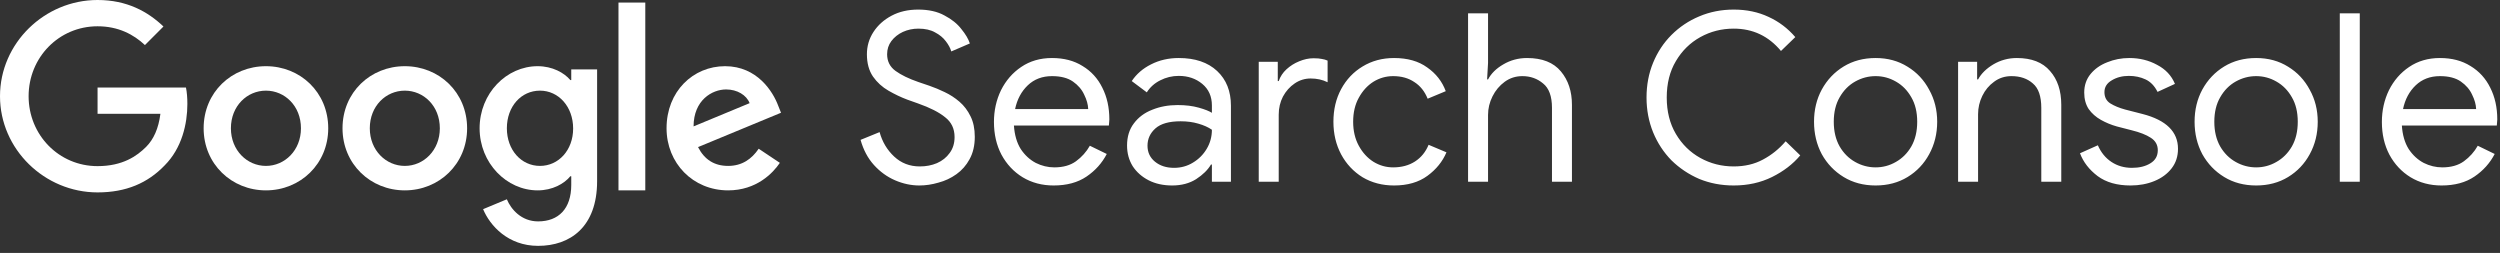
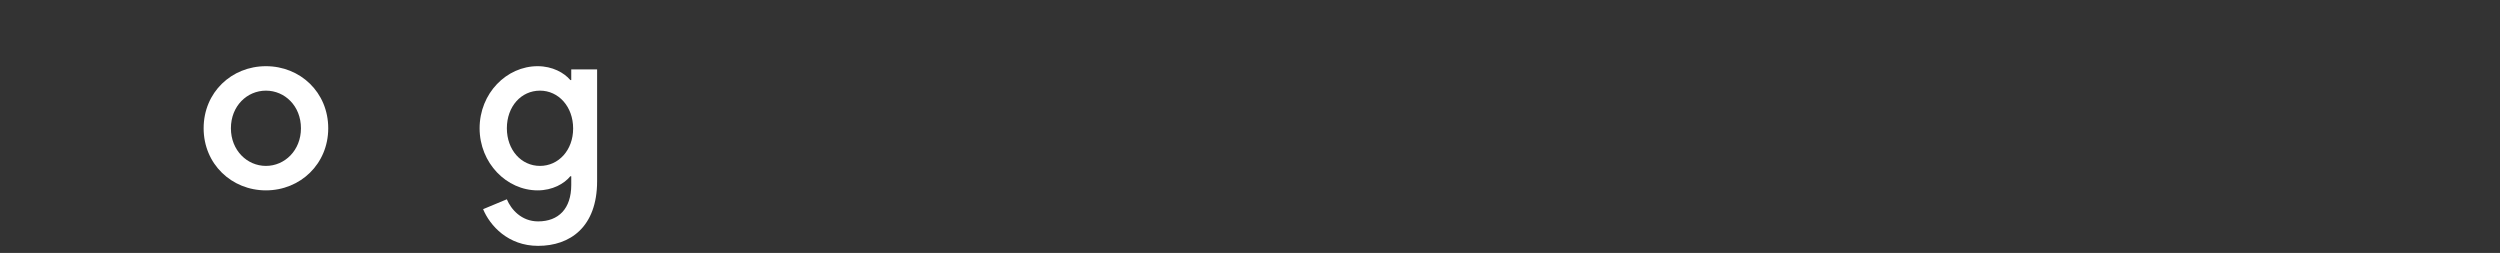
<svg xmlns="http://www.w3.org/2000/svg" width="257" height="26" viewBox="0 0 257 26" fill="none">
  <rect x="0" y="0" width="257" height="26" fill="#333333" stroke="none" />
-   <path fill-rule="evenodd" clip-rule="evenodd" d="M10.029 8.997V11.699H16.49C16.297 13.219 15.79 14.328 15.02 15.1C14.079 16.041 12.608 17.078 10.029 17.078C6.051 17.078 2.941 13.87 2.941 9.89C2.941 5.91 6.051 2.702 10.029 2.702C12.174 2.702 13.741 3.546 14.899 4.632L16.803 2.726C15.188 1.182 13.043 0 10.029 0C4.581 0 0 4.438 0 9.89C0 15.341 4.581 19.779 10.029 19.779C12.97 19.779 15.188 18.814 16.924 17.006C18.707 15.22 19.262 12.713 19.262 10.685C19.262 10.059 19.215 9.48 19.117 8.997H10.029Z" fill="white" />
  <path fill-rule="evenodd" clip-rule="evenodd" d="M27.338 17.055C25.405 17.055 23.737 15.459 23.737 13.186C23.737 10.89 25.405 9.318 27.338 9.318C29.271 9.318 30.938 10.89 30.938 13.186C30.938 15.459 29.271 17.055 27.338 17.055ZM27.338 6.804C23.81 6.804 20.934 9.487 20.934 13.186C20.934 16.861 23.81 19.57 27.338 19.57C30.866 19.57 33.742 16.861 33.742 13.186C33.742 9.487 30.866 6.804 27.338 6.804Z" fill="white" />
  <path fill-rule="evenodd" clip-rule="evenodd" d="M55.512 17.055C53.579 17.055 52.106 15.411 52.106 13.187C52.106 10.938 53.579 9.318 55.512 9.318C57.421 9.318 58.919 10.963 58.919 13.211C58.919 15.435 57.421 17.055 55.512 17.055ZM58.725 8.23H58.628C58 7.481 56.792 6.804 55.27 6.804C52.08 6.804 49.303 9.584 49.303 13.187C49.303 16.765 52.08 19.57 55.27 19.57C56.792 19.57 58 18.892 58.628 18.119H58.725V19.012C58.725 21.453 57.42 22.759 55.318 22.759C53.602 22.759 52.538 21.526 52.103 20.486L49.663 21.502C50.365 23.194 52.224 25.274 55.318 25.274C58.604 25.274 61.383 23.339 61.383 18.625V7.132H58.725V8.23Z" fill="white" />
-   <path fill-rule="evenodd" clip-rule="evenodd" d="M41.615 17.055C39.682 17.055 38.015 15.459 38.015 13.186C38.015 10.89 39.682 9.318 41.615 9.318C43.548 9.318 45.215 10.89 45.215 13.186C45.215 15.459 43.548 17.055 41.615 17.055ZM41.615 6.804C38.087 6.804 35.211 9.487 35.211 13.186C35.211 16.861 38.087 19.57 41.615 19.57C45.143 19.57 48.019 16.861 48.019 13.186C48.019 9.487 45.143 6.804 41.615 6.804Z" fill="white" />
-   <path fill-rule="evenodd" clip-rule="evenodd" d="M63.58 19.569H66.336V0.264H63.58V19.569Z" fill="white" />
-   <path fill-rule="evenodd" clip-rule="evenodd" d="M74.645 9.195C75.78 9.195 76.741 9.773 77.061 10.604L71.3 12.993C71.3 10.302 73.202 9.195 74.645 9.195ZM74.853 17.055C73.427 17.055 72.412 16.403 71.759 15.121L80.289 11.591L79.999 10.866C79.468 9.439 77.849 6.804 74.539 6.804C71.252 6.804 68.522 9.391 68.522 13.186C68.522 16.765 71.228 19.57 74.853 19.57C77.776 19.57 79.468 17.781 80.169 16.741L77.994 15.29C77.269 16.354 76.278 17.055 74.853 17.055Z" fill="white" />
-   <path d="M94.506 19.067C93.668 19.067 92.839 18.89 92.017 18.536C91.196 18.181 90.471 17.657 89.843 16.964C89.215 16.271 88.755 15.409 88.466 14.378L90.423 13.58C90.696 14.579 91.196 15.417 91.921 16.094C92.645 16.771 93.523 17.109 94.554 17.109C95.199 17.109 95.786 16.997 96.318 16.771C96.866 16.529 97.301 16.183 97.623 15.731C97.961 15.28 98.13 14.732 98.13 14.088C98.13 13.233 97.808 12.556 97.164 12.057C96.535 11.541 95.601 11.066 94.361 10.63L93.274 10.244C92.629 10.002 91.985 9.696 91.341 9.325C90.696 8.954 90.165 8.471 89.746 7.875C89.327 7.262 89.118 6.497 89.118 5.578C89.118 4.74 89.343 3.974 89.794 3.281C90.246 2.588 90.866 2.032 91.655 1.613C92.444 1.194 93.354 0.985 94.385 0.985C95.464 0.985 96.366 1.186 97.091 1.589C97.832 1.976 98.412 2.443 98.831 2.991C99.266 3.523 99.556 4.015 99.701 4.466L97.792 5.288C97.695 4.949 97.51 4.603 97.236 4.248C96.962 3.878 96.592 3.572 96.125 3.33C95.674 3.072 95.102 2.943 94.409 2.943C93.846 2.943 93.314 3.056 92.815 3.281C92.331 3.507 91.937 3.821 91.631 4.224C91.341 4.611 91.196 5.062 91.196 5.578C91.196 6.303 91.486 6.875 92.066 7.294C92.645 7.713 93.427 8.092 94.409 8.431L95.545 8.817C96.06 8.995 96.584 9.212 97.115 9.47C97.663 9.728 98.17 10.058 98.638 10.461C99.105 10.864 99.483 11.364 99.773 11.96C100.063 12.54 100.208 13.241 100.208 14.063C100.208 14.95 100.031 15.715 99.676 16.36C99.338 16.988 98.887 17.504 98.323 17.907C97.76 18.31 97.139 18.6 96.463 18.777C95.803 18.971 95.15 19.067 94.506 19.067ZM108.315 19.067C107.123 19.067 106.06 18.785 105.125 18.221C104.207 17.657 103.482 16.884 102.951 15.901C102.435 14.918 102.178 13.797 102.178 12.54C102.178 11.364 102.419 10.276 102.902 9.277C103.402 8.278 104.094 7.48 104.98 6.883C105.882 6.271 106.937 5.965 108.145 5.965C109.37 5.965 110.417 6.239 111.287 6.787C112.172 7.319 112.849 8.06 113.317 9.011C113.8 9.962 114.041 11.05 114.041 12.274C114.041 12.387 114.033 12.5 114.017 12.613C114.017 12.726 114.008 12.822 113.993 12.903H104.231C104.296 13.87 104.529 14.676 104.932 15.32C105.351 15.949 105.866 16.424 106.478 16.747C107.09 17.053 107.727 17.206 108.387 17.206C109.289 17.206 110.031 16.997 110.61 16.578C111.206 16.142 111.681 15.611 112.036 14.982L113.776 15.828C113.292 16.763 112.599 17.536 111.698 18.149C110.795 18.761 109.668 19.067 108.315 19.067ZM108.145 7.826C107.147 7.826 106.317 8.141 105.657 8.769C104.997 9.398 104.562 10.211 104.352 11.211H111.867C111.85 10.743 111.713 10.252 111.456 9.736C111.215 9.204 110.828 8.753 110.296 8.382C109.765 8.012 109.047 7.826 108.145 7.826ZM120.5 19.067C119.582 19.067 118.777 18.89 118.084 18.536C117.392 18.181 116.844 17.698 116.441 17.085C116.054 16.457 115.861 15.748 115.861 14.958C115.861 14.055 116.095 13.298 116.562 12.685C117.03 12.057 117.658 11.589 118.446 11.283C119.236 10.961 120.106 10.8 121.056 10.8C121.877 10.8 122.602 10.888 123.23 11.066C123.859 11.243 124.31 11.42 124.583 11.598V10.848C124.583 9.913 124.254 9.172 123.593 8.624C122.933 8.076 122.128 7.802 121.177 7.802C120.5 7.802 119.864 7.955 119.268 8.261C118.688 8.552 118.229 8.962 117.891 9.494L116.344 8.334C116.828 7.609 117.489 7.037 118.326 6.618C119.18 6.182 120.13 5.965 121.177 5.965C122.853 5.965 124.165 6.408 125.115 7.294C126.066 8.181 126.54 9.373 126.54 10.872V18.681H124.583V16.916H124.487C124.165 17.464 123.658 17.963 122.965 18.415C122.273 18.85 121.451 19.067 120.5 19.067ZM120.693 17.254C121.403 17.254 122.046 17.077 122.626 16.723C123.223 16.368 123.698 15.893 124.052 15.296C124.407 14.7 124.583 14.047 124.583 13.338C124.213 13.08 123.747 12.871 123.182 12.71C122.635 12.548 122.031 12.468 121.37 12.468C120.195 12.468 119.333 12.71 118.785 13.193C118.238 13.677 117.963 14.273 117.963 14.982C117.963 15.659 118.221 16.207 118.736 16.626C119.253 17.045 119.905 17.254 120.693 17.254ZM129.398 18.681V6.352H131.355V8.334H131.452C131.613 7.867 131.879 7.464 132.249 7.125C132.636 6.771 133.071 6.497 133.554 6.303C134.054 6.094 134.544 5.989 135.028 5.989C135.398 5.989 135.688 6.013 135.897 6.062C136.107 6.094 136.301 6.15 136.477 6.231V8.455C135.962 8.197 135.382 8.068 134.738 8.068C134.141 8.068 133.594 8.237 133.095 8.576C132.595 8.914 132.193 9.365 131.887 9.929C131.597 10.493 131.452 11.114 131.452 11.791V18.681H129.398ZM143.308 19.067C142.1 19.067 141.021 18.785 140.071 18.221C139.136 17.641 138.404 16.86 137.872 15.876C137.341 14.877 137.075 13.757 137.075 12.516C137.075 11.259 137.341 10.139 137.872 9.156C138.404 8.173 139.136 7.399 140.071 6.835C141.021 6.255 142.1 5.965 143.308 5.965C144.693 5.965 145.829 6.287 146.715 6.932C147.617 7.56 148.254 8.374 148.624 9.373L146.763 10.147C146.457 9.39 145.998 8.817 145.386 8.431C144.79 8.028 144.065 7.826 143.212 7.826C142.487 7.826 141.81 8.02 141.182 8.406C140.57 8.793 140.071 9.341 139.684 10.05C139.298 10.743 139.104 11.565 139.104 12.516C139.104 13.451 139.298 14.273 139.684 14.982C140.071 15.691 140.57 16.239 141.182 16.626C141.81 17.013 142.487 17.206 143.212 17.206C144.082 17.206 144.831 17.005 145.459 16.602C146.087 16.199 146.554 15.627 146.86 14.885L148.696 15.659C148.293 16.61 147.641 17.416 146.739 18.076C145.838 18.737 144.693 19.067 143.308 19.067ZM150.917 18.681V1.372H152.971V6.473L152.874 8.165H152.971C153.293 7.552 153.816 7.037 154.541 6.618C155.281 6.182 156.095 5.965 156.981 5.965C158.543 5.965 159.703 6.424 160.461 7.343C161.217 8.245 161.596 9.39 161.596 10.776V18.681H159.543V11.09C159.543 9.897 159.236 9.059 158.624 8.576C158.028 8.076 157.32 7.826 156.498 7.826C155.822 7.826 155.218 8.02 154.686 8.406C154.155 8.793 153.735 9.293 153.43 9.905C153.123 10.518 152.971 11.154 152.971 11.815V18.681H150.917ZM178.227 19.067C176.955 19.067 175.771 18.842 174.675 18.391C173.597 17.923 172.646 17.287 171.824 16.481C171.019 15.659 170.391 14.7 169.94 13.604C169.489 12.492 169.263 11.299 169.263 10.026C169.263 8.737 169.489 7.544 169.94 6.448C170.391 5.352 171.019 4.402 171.824 3.596C172.646 2.774 173.597 2.137 174.675 1.686C175.771 1.219 176.955 0.985 178.227 0.985C179.548 0.985 180.74 1.235 181.803 1.734C182.866 2.218 183.784 2.911 184.557 3.813L183.083 5.24C181.812 3.709 180.193 2.943 178.227 2.943C176.987 2.943 175.844 3.233 174.796 3.813C173.749 4.393 172.911 5.215 172.283 6.279C171.655 7.327 171.341 8.576 171.341 10.026C171.341 11.46 171.655 12.71 172.283 13.773C172.911 14.837 173.749 15.659 174.796 16.239C175.844 16.819 176.987 17.109 178.227 17.109C179.355 17.109 180.353 16.876 181.223 16.408C182.109 15.941 182.89 15.312 183.567 14.523L185.065 15.973C184.308 16.876 183.341 17.617 182.165 18.197C180.99 18.777 179.677 19.067 178.227 19.067ZM192.813 19.067C191.573 19.067 190.478 18.777 189.527 18.197C188.577 17.617 187.828 16.835 187.28 15.852C186.748 14.853 186.482 13.741 186.482 12.516C186.482 11.291 186.748 10.187 187.28 9.204C187.828 8.205 188.577 7.415 189.527 6.835C190.478 6.255 191.573 5.965 192.813 5.965C194.054 5.965 195.149 6.263 196.099 6.859C197.05 7.439 197.79 8.229 198.321 9.228C198.869 10.211 199.143 11.307 199.143 12.516C199.143 13.741 198.869 14.853 198.321 15.852C197.79 16.835 197.05 17.617 196.099 18.197C195.149 18.777 194.054 19.067 192.813 19.067ZM192.813 17.206C193.554 17.206 194.247 17.021 194.891 16.65C195.552 16.279 196.083 15.748 196.485 15.055C196.888 14.345 197.089 13.499 197.089 12.516C197.089 11.533 196.888 10.695 196.485 10.002C196.083 9.293 195.552 8.753 194.891 8.382C194.247 8.012 193.554 7.826 192.813 7.826C192.072 7.826 191.372 8.012 190.711 8.382C190.051 8.753 189.519 9.293 189.116 10.002C188.714 10.695 188.512 11.533 188.512 12.516C188.512 13.499 188.714 14.345 189.116 15.055C189.519 15.748 190.051 16.279 190.711 16.65C191.372 17.021 192.072 17.206 192.813 17.206ZM201.292 18.681V6.352H203.249V8.165H203.346C203.668 7.568 204.192 7.053 204.916 6.618C205.657 6.182 206.463 5.965 207.333 5.965C208.846 5.965 209.981 6.408 210.739 7.294C211.512 8.165 211.899 9.325 211.899 10.776V18.681H209.845V11.09C209.845 9.897 209.555 9.059 208.975 8.576C208.411 8.076 207.678 7.826 206.777 7.826C206.1 7.826 205.504 8.02 204.989 8.406C204.473 8.777 204.071 9.261 203.781 9.857C203.491 10.453 203.346 11.082 203.346 11.743V18.681H201.292ZM219.018 19.067C217.633 19.067 216.505 18.745 215.635 18.101C214.765 17.44 214.161 16.658 213.823 15.755L215.659 14.934C215.982 15.675 216.449 16.247 217.061 16.65C217.674 17.053 218.374 17.254 219.163 17.254C219.921 17.254 220.549 17.101 221.047 16.795C221.564 16.489 221.821 16.038 221.821 15.441C221.821 14.893 221.579 14.466 221.096 14.16C220.629 13.854 219.969 13.596 219.114 13.386L217.616 13C217.037 12.838 216.49 12.613 215.973 12.323C215.458 12.033 215.04 11.662 214.717 11.211C214.412 10.743 214.258 10.179 214.258 9.518C214.258 8.777 214.475 8.141 214.91 7.609C215.345 7.077 215.917 6.674 216.626 6.4C217.335 6.11 218.092 5.965 218.897 5.965C219.945 5.965 220.895 6.199 221.748 6.666C222.618 7.117 223.231 7.77 223.584 8.624L221.796 9.446C221.491 8.834 221.08 8.406 220.564 8.165C220.049 7.923 219.477 7.802 218.849 7.802C218.172 7.802 217.585 7.955 217.085 8.261C216.586 8.552 216.336 8.954 216.336 9.47C216.336 9.986 216.538 10.373 216.94 10.63C217.359 10.888 217.867 11.098 218.462 11.259L220.25 11.718C222.683 12.347 223.898 13.54 223.898 15.296C223.898 16.07 223.681 16.739 223.246 17.303C222.811 17.867 222.224 18.302 221.482 18.608C220.742 18.914 219.921 19.067 219.018 19.067ZM231.933 19.067C230.693 19.067 229.598 18.777 228.647 18.197C227.697 17.617 226.948 16.835 226.4 15.852C225.869 14.853 225.603 13.741 225.603 12.516C225.603 11.291 225.869 10.187 226.4 9.204C226.948 8.205 227.697 7.415 228.647 6.835C229.598 6.255 230.693 5.965 231.933 5.965C233.174 5.965 234.269 6.263 235.219 6.859C236.17 7.439 236.91 8.229 237.442 9.228C237.99 10.211 238.263 11.307 238.263 12.516C238.263 13.741 237.99 14.853 237.442 15.852C236.91 16.835 236.17 17.617 235.219 18.197C234.269 18.777 233.174 19.067 231.933 19.067ZM231.933 17.206C232.674 17.206 233.367 17.021 234.011 16.65C234.672 16.279 235.204 15.748 235.606 15.055C236.009 14.345 236.21 13.499 236.21 12.516C236.21 11.533 236.009 10.695 235.606 10.002C235.204 9.293 234.672 8.753 234.011 8.382C233.367 8.012 232.674 7.826 231.933 7.826C231.193 7.826 230.492 8.012 229.831 8.382C229.171 8.753 228.639 9.293 228.236 10.002C227.834 10.695 227.632 11.533 227.632 12.516C227.632 13.499 227.834 14.345 228.236 15.055C228.639 15.748 229.171 16.279 229.831 16.65C230.492 17.021 231.193 17.206 231.933 17.206ZM240.53 18.681V1.372H242.584V18.681H240.53ZM250.994 19.067C249.801 19.067 248.738 18.785 247.805 18.221C246.887 17.657 246.162 16.884 245.63 15.901C245.114 14.918 244.857 13.797 244.857 12.54C244.857 11.364 245.099 10.276 245.582 9.277C246.081 8.278 246.774 7.48 247.66 6.883C248.562 6.271 249.617 5.965 250.825 5.965C252.048 5.965 253.096 6.239 253.966 6.787C254.851 7.319 255.528 8.06 255.996 9.011C256.479 9.962 256.72 11.05 256.72 12.274C256.72 12.387 256.712 12.5 256.696 12.613C256.696 12.726 256.687 12.822 256.672 12.903H246.911C246.975 13.87 247.209 14.676 247.612 15.32C248.03 15.949 248.545 16.424 249.158 16.747C249.77 17.053 250.406 17.206 251.067 17.206C251.968 17.206 252.71 16.997 253.289 16.578C253.885 16.142 254.36 15.611 254.715 14.982L256.455 15.828C255.971 16.763 255.278 17.536 254.377 18.149C253.474 18.761 252.347 19.067 250.994 19.067ZM250.825 7.826C249.826 7.826 248.996 8.141 248.336 8.769C247.675 9.398 247.24 10.211 247.032 11.211H254.546C254.529 10.743 254.392 10.252 254.135 9.736C253.894 9.204 253.507 8.753 252.975 8.382C252.444 8.012 251.727 7.826 250.825 7.826Z" fill="white" />
</svg>